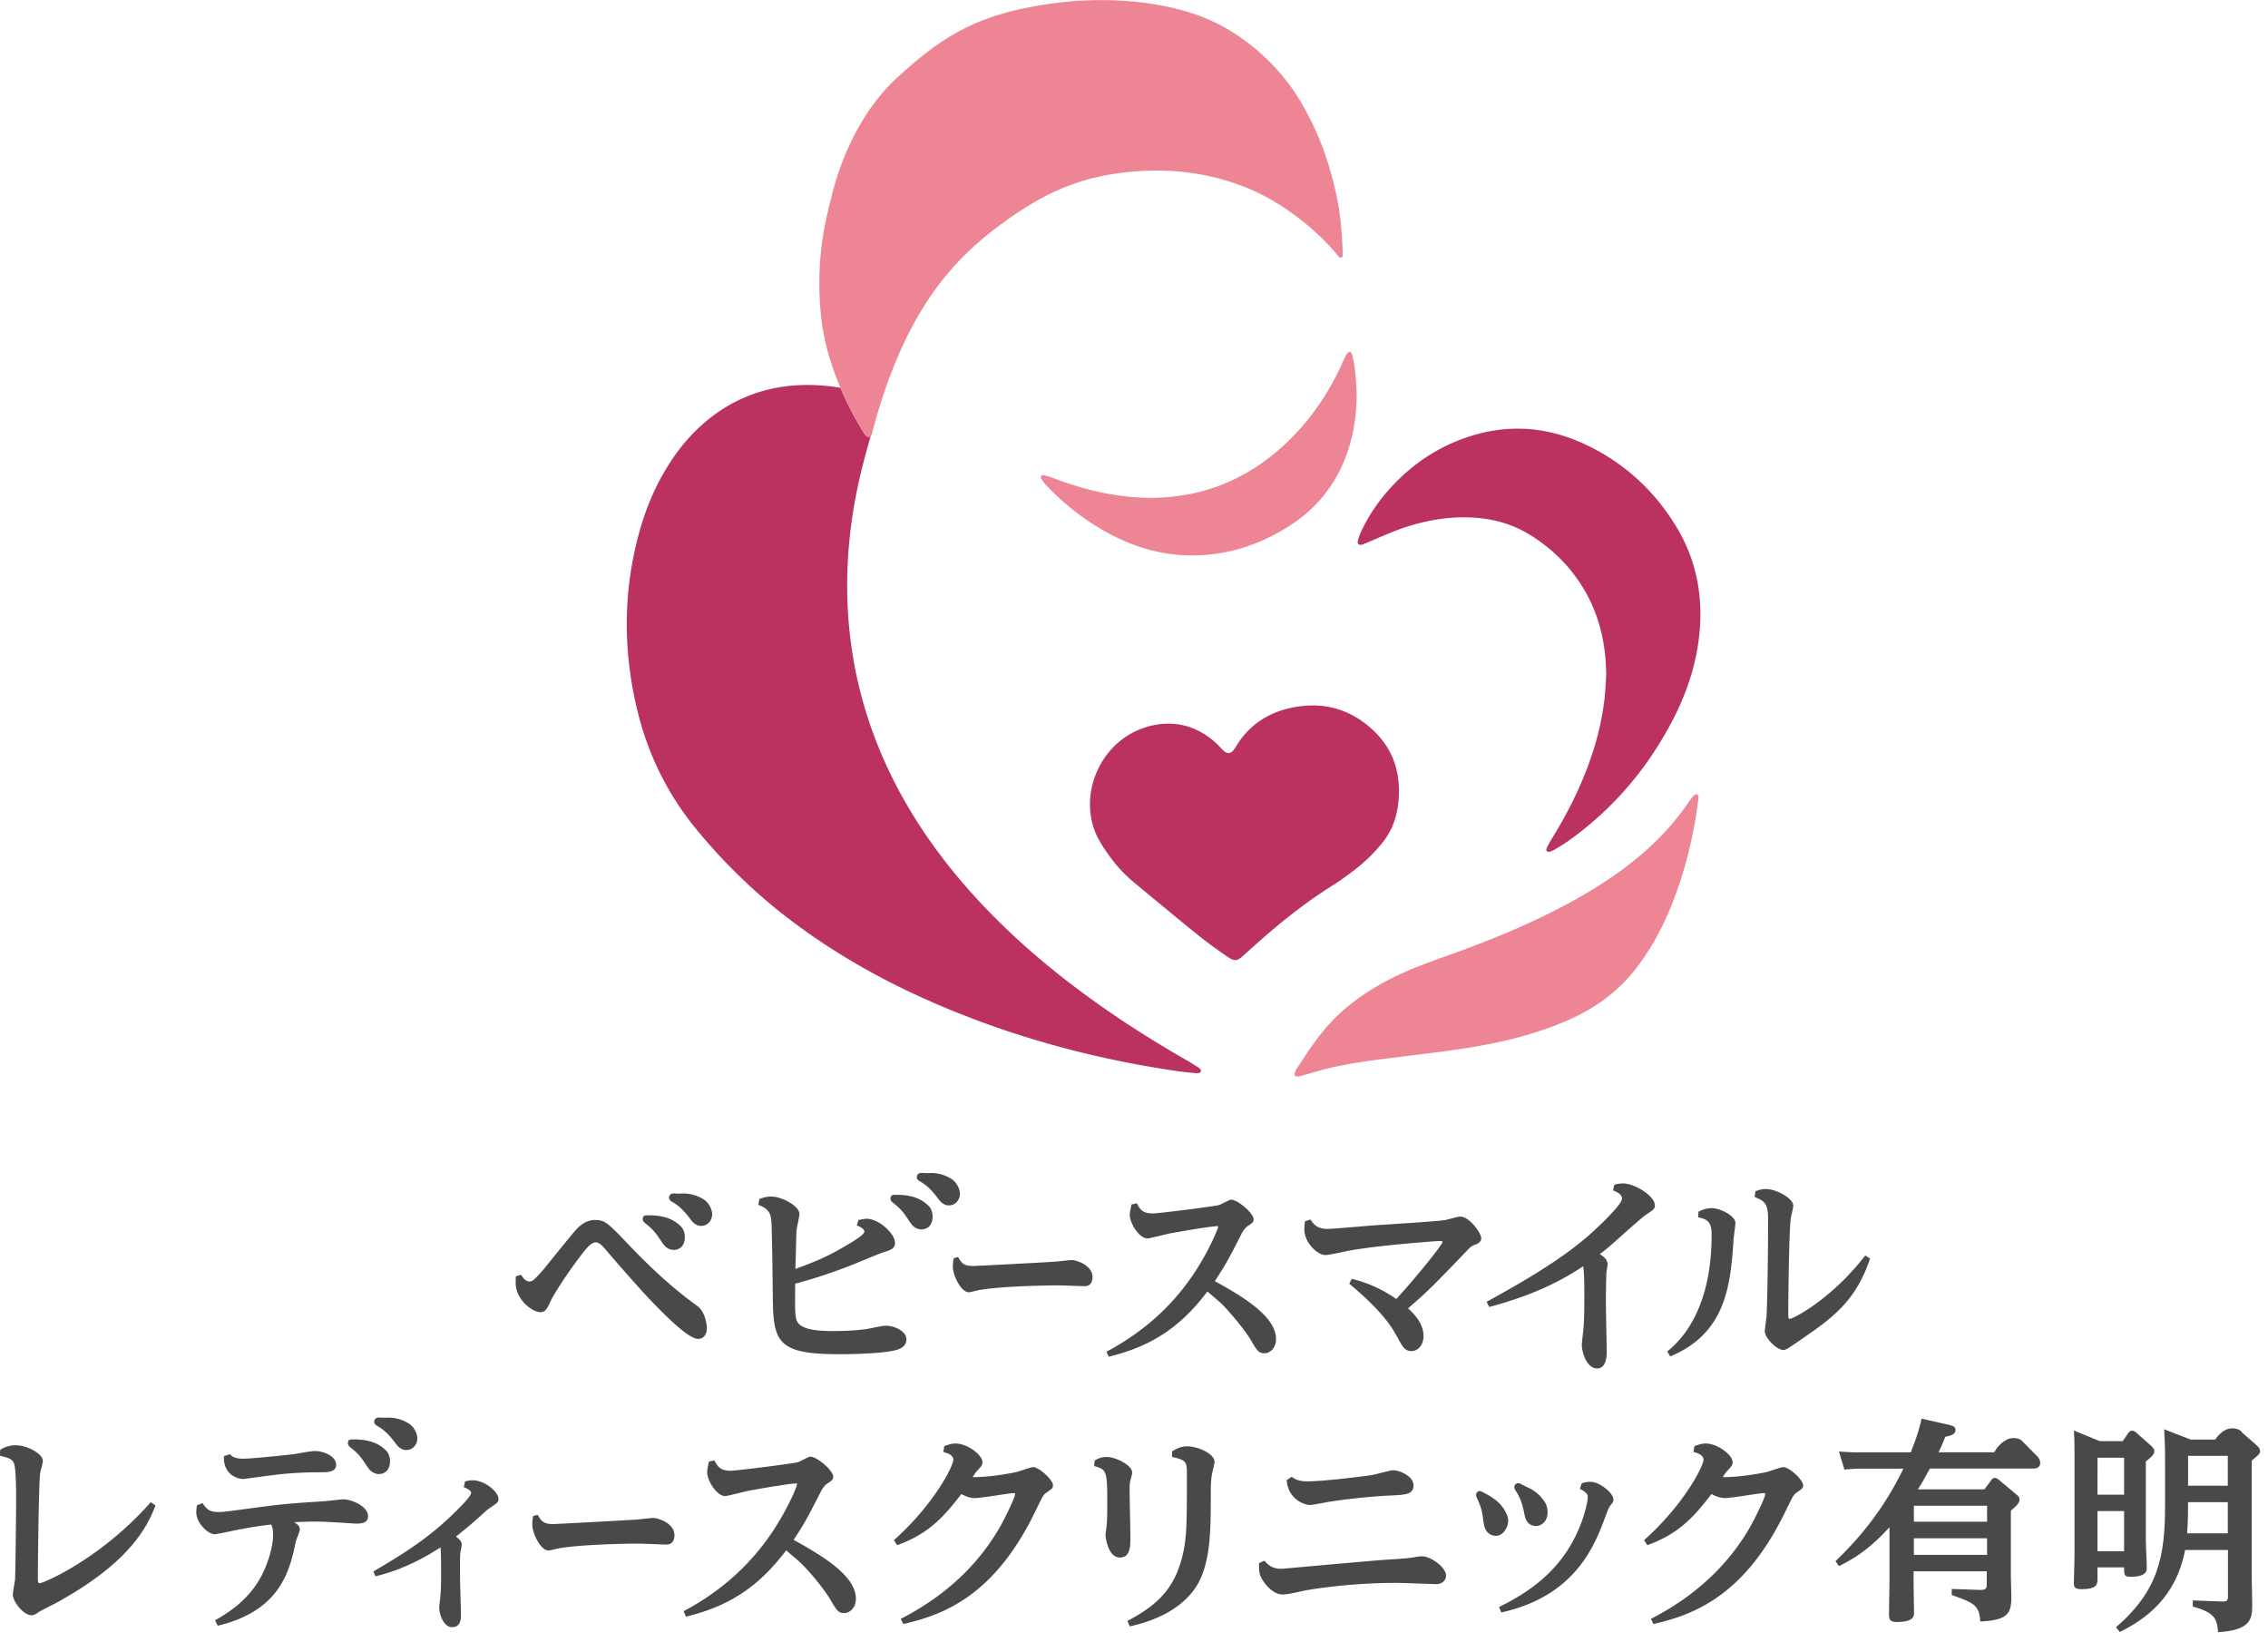
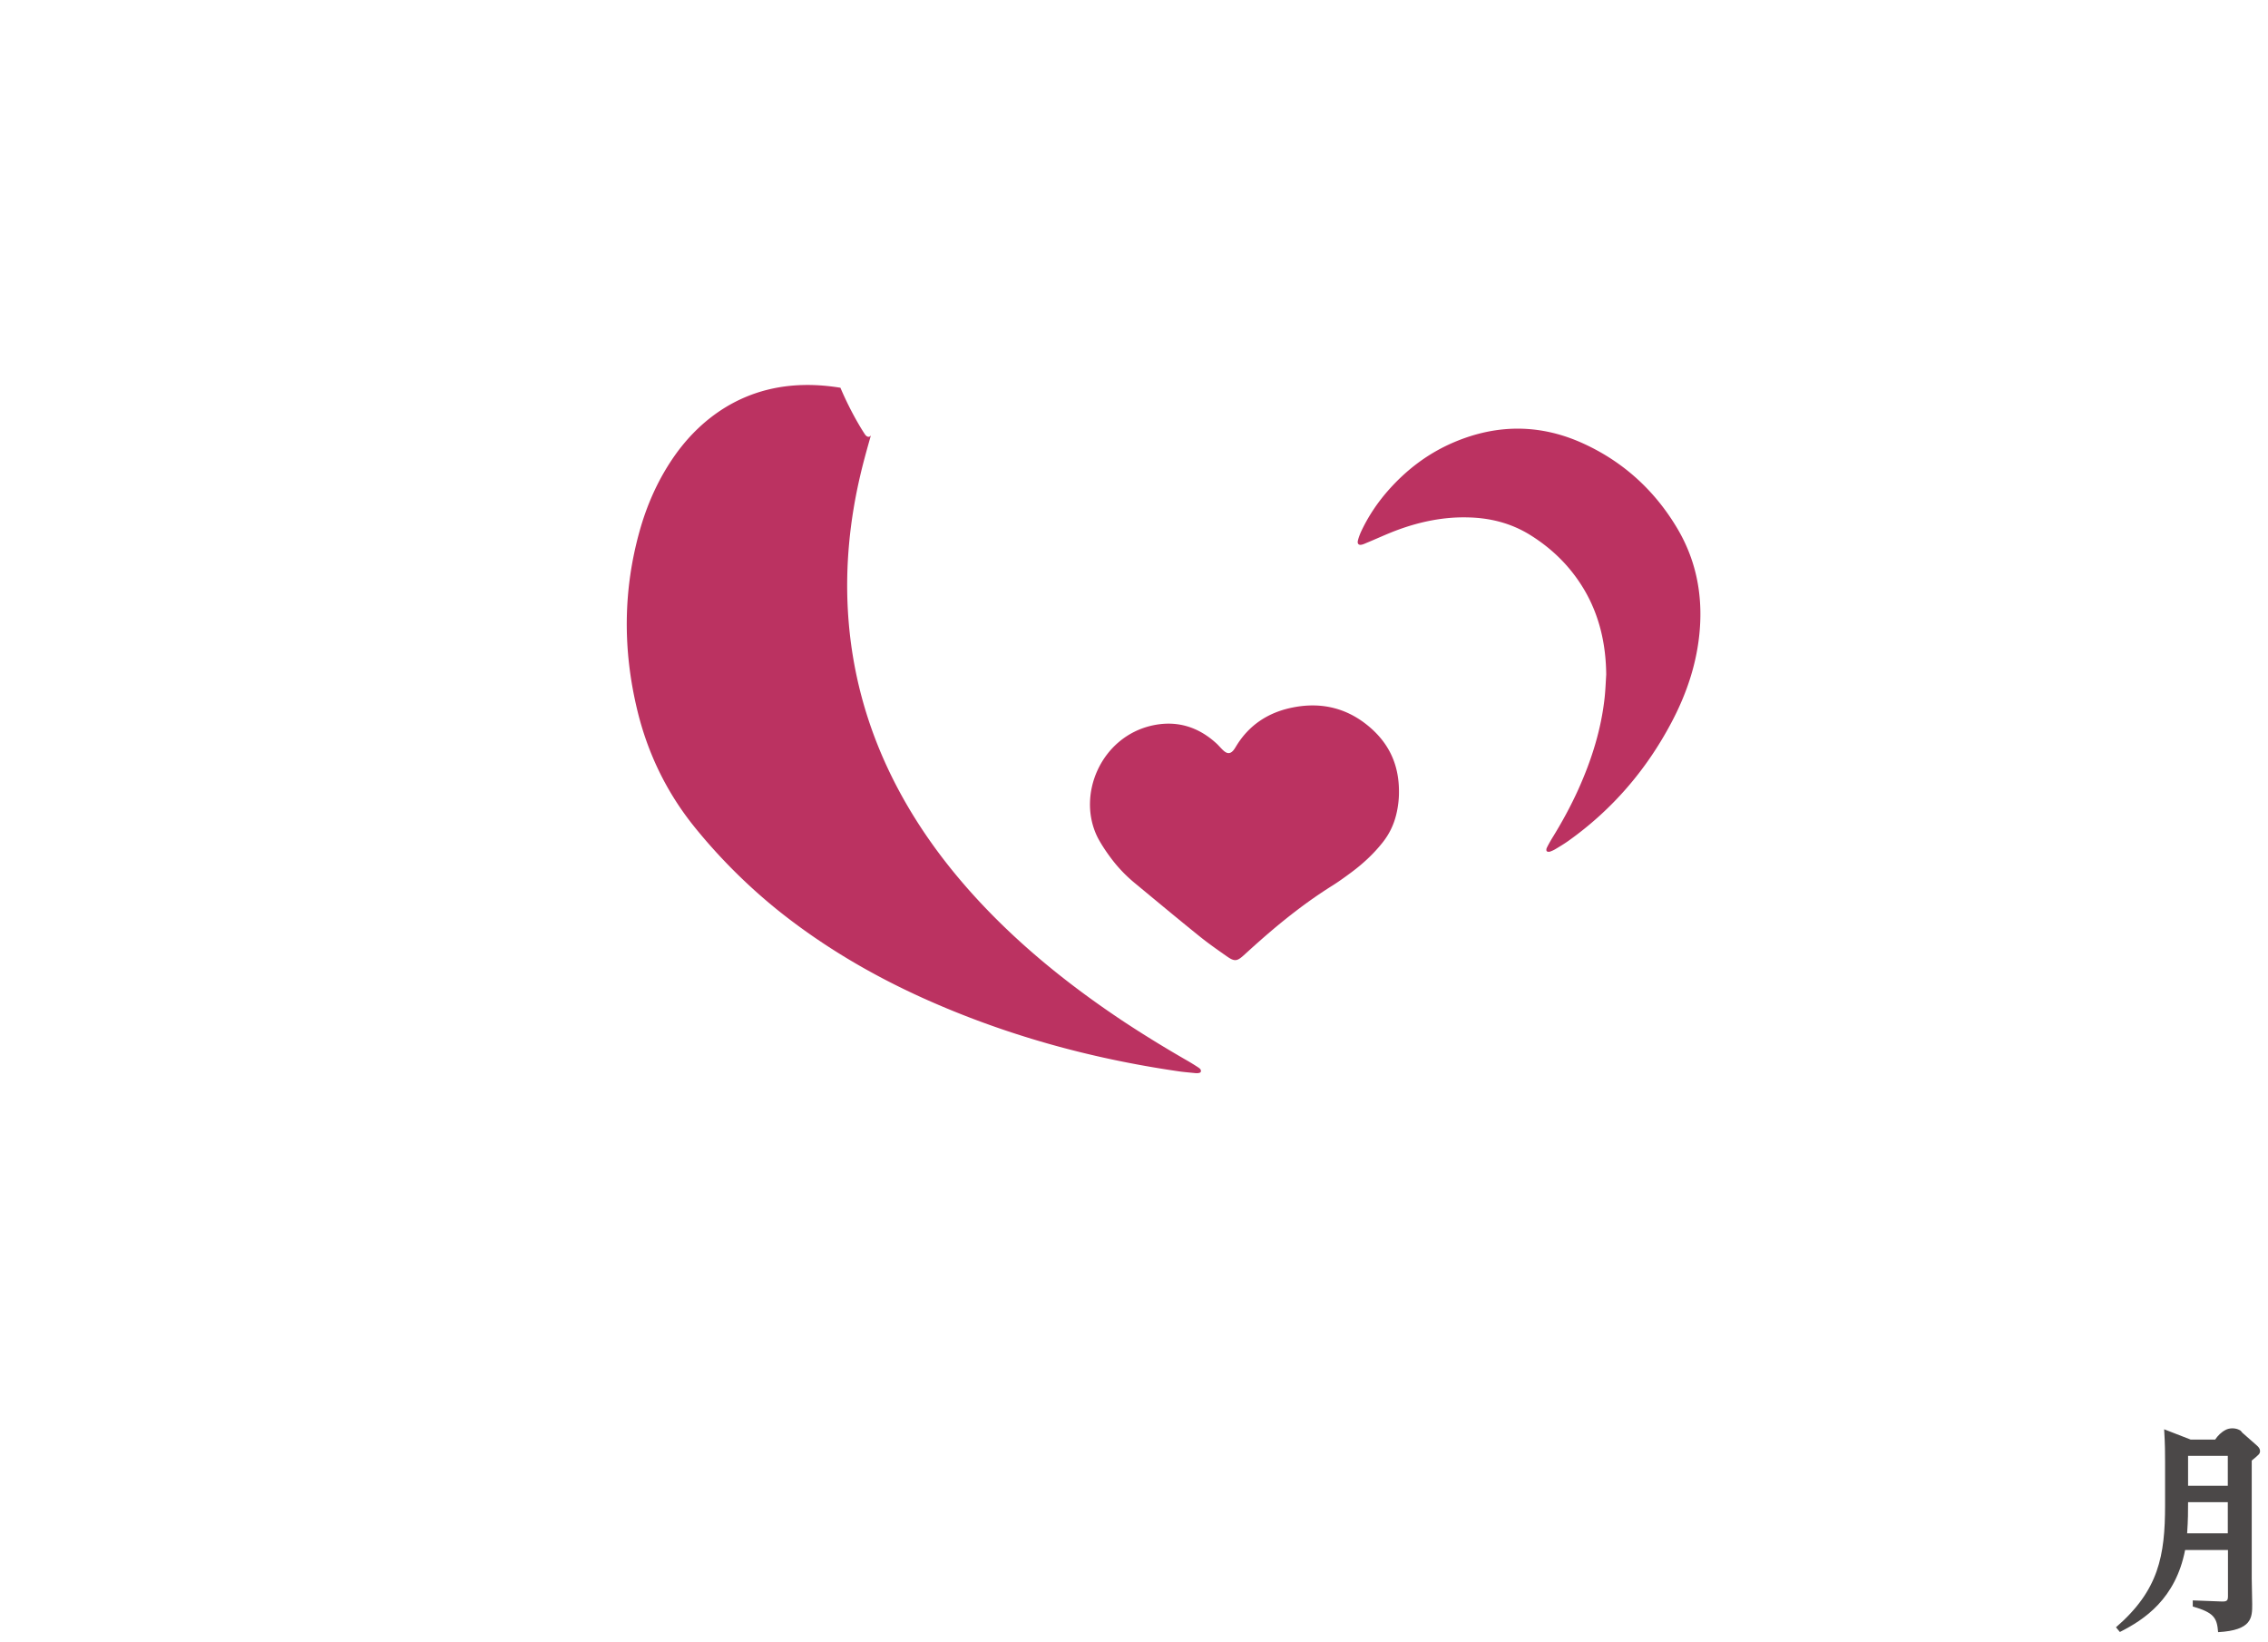
<svg xmlns="http://www.w3.org/2000/svg" width="145" height="105" fill="none" viewBox="0 0 145 105">
  <g clip-path="url(#clip0)">
-     <path fill="#4B4848" d="M41.66 77.7c.71.03 1.37.19 1.89.73.34.35.32 1.16-.12 1.39-.35.19-.76.08-1.02-.27-.18-.25-.34-.52-.53-.75-.16-.2-.35-.37-.55-.53-.14-.11-.28-.22-.23-.41.05-.2.24-.15.39-.16h.17zm1.88-1.39c.5-.03 1 .09 1.46.38.34.22.59.72.52 1.08-.07.32-.27.55-.6.6-.32.05-.57-.14-.75-.38-.33-.45-.68-.86-1.18-1.14-.13-.07-.26-.18-.2-.36.05-.17.2-.2.36-.19.11.02.23.01.39.01zM22.81 92.03c.71.03 1.37.19 1.89.73.34.35.32 1.16-.12 1.39-.35.19-.76.08-1.02-.27-.18-.25-.34-.52-.53-.75-.16-.2-.35-.37-.55-.53-.14-.11-.28-.22-.23-.41.05-.2.24-.15.39-.16.06-.01.12 0 .17 0zm1.88-1.39c.5-.03 1 .09 1.46.38.34.22.59.72.52 1.08-.07.32-.27.55-.6.6-.32.05-.57-.14-.75-.38-.33-.45-.68-.86-1.18-1.14-.13-.07-.26-.18-.2-.36.05-.17.2-.2.36-.19.12.01.23.01.39.01zM57.5 76.39c.71.03 1.37.19 1.89.73.34.35.32 1.16-.12 1.39-.35.19-.76.08-1.02-.27-.18-.25-.34-.52-.53-.75-.16-.2-.35-.37-.55-.53-.14-.11-.28-.22-.23-.41.05-.2.24-.15.39-.16h.17zM59.38 75c.5-.03 1 .09 1.46.38.34.22.59.72.52 1.08-.07.32-.27.55-.6.6-.32.05-.57-.14-.75-.38-.33-.45-.68-.86-1.18-1.14-.13-.07-.26-.18-.2-.36.05-.17.2-.2.36-.19.11.01.23.01.39.01zm35.63 20.51c.63.34 1.15.77 1.38 1.48.15.46-.22 1.18-.71 1.2-.4.02-.72-.25-.8-.69-.06-.3-.08-.61-.15-.91-.06-.25-.16-.49-.26-.72-.08-.16-.16-.32-.03-.47.13-.15.28-.03.42.03.05.03.1.05.15.08zm2.62-.43c.46.19.86.52 1.15.98.21.34.22.91 0 1.19-.2.26-.49.38-.8.28-.31-.09-.45-.37-.51-.67-.1-.55-.24-1.07-.56-1.54-.08-.12-.15-.27-.03-.41.12-.13.26-.09.4-.01.1.06.21.11.35.18zM33.31 81.5c.11.16.27.43.53.43.19 0 .31-.08.9-.76.34-.41 1.79-2.23 2.11-2.57.16-.18.6-.6 1.16-.6.68 0 .83.16 2.23 1.63 1.33 1.39 2.75 2.72 4.32 3.85.53.37.63 1.2.63 1.44 0 .44-.24.68-.56.68-.65 0-2.24-1.64-3.14-2.58-.68-.72-1.92-2.13-2.85-3.22-.19-.22-.37-.37-.54-.37-.34 0-.63.38-1.39 1.41-.77 1.06-1.37 2.05-1.45 2.23-.3.64-.38.82-.73.82-.49 0-1.56-.8-1.56-1.85 0-.07 0-.27.01-.44l.33-.1zm15.24-4.85c.18-.05.42-.15.75-.15.69 0 1.81.61 1.81 1.11 0 .18-.18.92-.19 1.09-.01.2-.05 2.08-.07 2.43 1.54-.57 2.13-.83 3.49-1.64.3-.18.92-.56.92-.75 0-.19-.33-.34-.48-.39l.1-.35c.27-.05.38-.08.53-.08.79 0 1.81.96 1.81 1.54 0 .37-.27.46-.73.6-.34.11-1.79.72-2.09.84-1.85.72-3.04 1.03-3.56 1.17-.01 1.17-.03 1.9.07 2.28.14.54.91.75 2.32.75.75 0 1.77-.04 2.45-.18.72-.15.8-.16.99-.16.42 0 1.28.29 1.28.88 0 .54-.6.67-.87.72-.43.1-1.66.22-3.44.22-3.83 0-4.2-.73-4.23-3.49-.01-.92-.05-4.72-.1-5.07-.05-.48-.2-.75-.83-.99l.07-.38zm12.7 3.71c.23.42.39.58.98.58.13 0 3.3-.16 5.14-.27.18-.01 1.03-.11 1.15-.11.29 0 1.33.33 1.33 1.09 0 .15-.04.58-.5.58-.17 0-1.49-.05-1.76-.05-.6 0-3.46.04-4.93.29-.11.01-.61.15-.72.15-.5 0-1.02-1.07-1.02-1.64 0-.16.02-.38.05-.53l.28-.09zm9.49 6.06c3.86-2.05 5.71-4.88 6.77-7.08.24-.52.37-.86.37-.91 0-.04-.04-.04-.07-.04-.19 0-1.44.18-2.92.45-.24.04-1.39.34-1.52.34-.56 0-1.14-1.01-1.14-1.5 0-.15.03-.27.11-.67l.34-.08c.2.37.34.65 1.02.65.39 0 3.98-.46 4.21-.53.14-.03.68-.35.8-.35.41 0 1.44.86 1.44 1.26 0 .19-.18.3-.31.38-.29.18-.42.45-.58.77-.77 1.5-.86 1.67-1.59 2.8 2 1.1 3.91 2.31 3.91 3.71 0 .52-.34.9-.75.9-.37 0-.48-.19-.87-.86-.44-.73-1.47-1.94-1.94-2.38-.14-.12-.71-.61-.83-.71-1.82 2.43-3.78 3.56-6.31 4.17l-.14-.32zm15.69-4.66a8.5 8.5 0 012.84 1.29c1.6-1.75 2.96-3.53 2.96-3.64 0-.05-.1-.07-.18-.07-.16 0-3.93.27-5.91.64-.19.04-1.17.26-1.4.26-.52 0-1.35-.8-1.35-1.64 0-.2.03-.37.04-.52l.35-.11c.22.31.42.6 1.11.6.26 0 2.36-.18 2.83-.22.67-.05 3.9-.24 4.62-.34.15-.01.84-.23 1.01-.23.6 0 1.35 1.06 1.35 1.39 0 .26-.29.37-.35.39-.26.1-.29.11-.65.49-2.22 2.32-2.53 2.6-3.68 3.6.31.29.99.91.99 1.77 0 .57-.35.96-.77.96-.43 0-.57-.27-.91-.9-.3-.54-.84-1.55-3.07-3.41l.17-.31zm8.61 1.47c2.22-1.21 5-2.81 6.85-4.53.54-.5 1.81-1.71 1.81-2.07 0-.27-.3-.41-.57-.52l.08-.37c.2-.05.39-.08.56-.08.69 0 2.03.77 2.03 1.41 0 .22-.07.26-.65.65-.24.18-1.22 1.05-1.82 1.59-.5.45-.79.68-1.05.87.19.12.5.33.5.67 0 .08-.08.46-.08.54-.01.29-.03 1.2-.03 1.79 0 .52.05 2.83.05 3.3 0 .14 0 1.01-.61 1.01-.71 0-.98-1.13-.98-1.49 0-.18.1-.95.11-1.11.03-.37.05-.92.05-1.81 0-.88 0-1.79-.08-2.12-1.98 1.33-4.05 2.08-6 2.6l-.17-.33zm13.55-5.76c.19-.1.49-.23.84-.23.54 0 1.52.49 1.52.95 0 .16-.11.91-.12 1.07-.19 3.1-.58 6.01-4.04 7.46l-.2-.31c.68-.57 2.84-2.42 2.84-7.47 0-.67-.15-.99-.86-1.11l.02-.36zm3.64-1.31c.16-.05.35-.14.67-.14.65 0 1.75.58 1.75 1.07 0 .14-.15.69-.16.82-.11.73-.16 4.94-.16 6.03 0 .35 0 .38.11.38.15 0 2.57-1.16 4.81-4.05l.31.19c-.82 2.45-2.09 3.59-4.08 4.95-1.18.82-1.3.9-1.47.9-.41 0-1.18-.77-1.18-1.2 0-.15.1-.82.11-.95.07-1.43.1-4.68.1-6.2 0-.99-.2-1.17-.86-1.43l.05-.37zM.01 92.7c.12-.08.47-.3.99-.3.7 0 1.74.52 1.74 1.01 0 .12-.15.65-.17.76-.1.69-.15 6.2-.15 6.73 0 .3.06.32.12.32.24 0 3.91-1.56 7.1-5.18l.3.21c-.53 1.41-1.71 3.69-6.33 6.22-.17.1-.95.48-1.11.58-.26.18-.35.22-.48.22-.54 0-1.2-.9-1.2-1.31 0-.15.12-.82.14-.95.03-.28.07-4.47.07-5.16 0-.53 0-2.04-.15-2.32-.11-.25-.35-.33-.88-.46l.01-.37zm13.74 10.89c1.11-.62 2.38-1.53 3.12-3.15.28-.62.59-1.56.59-2.33 0-.11 0-.41-.12-.64-1.12.12-2.11.33-2.51.41-.12.03-1.01.21-1.09.21-.47 0-1.19-.75-1.19-1.38 0-.14.01-.26.04-.47l.36-.14c.24.35.4.57 1.02.57.3 0 .33-.01 2.38-.28 1.75-.24 2.49-.29 4.38-.41.19-.01 1.05-.12 1.23-.12.5 0 1.57.43 1.57 1.08 0 .35-.26.47-.72.47-.18 0-.98-.06-1.15-.07-.59-.03-1.09-.06-1.48-.06-.66 0-1.04.03-1.37.04.21.14.36.24.36.47 0 .12-.22.62-.25.73-.39 1.89-.98 4.46-5 5.42l-.17-.35zm.94-10.62c.11.11.28.29.84.29.55 0 2.13-.17 3.18-.28.22-.03 1.19-.21 1.4-.21.65 0 1.38.36 1.38.88 0 .48-.54.48-1.09.48-.35 0-1.15 0-2.36.11-.33.03-2.47.32-2.5.32-.33 0-1.29-.28-1.22-1.46l.37-.13zm9.18 7.5c1.89-1.11 3.58-2.14 5.37-3.94.25-.25.88-.88.88-1.08 0-.18-.32-.3-.47-.37l.08-.36c.12-.04.28-.08.48-.08.76 0 1.66.72 1.66 1.2 0 .21-.1.26-.55.57-.15.1-.24.18-.47.39-.65.59-1.06.93-1.7 1.44.12.1.37.26.37.52 0 .08-.07.4-.08.47-.04.28-.03.55-.03 1.57 0 .39.06 2.09.06 2.43 0 .24 0 .8-.57.8s-.82-.88-.82-1.23c0-.12.07-.69.08-.8.03-.39.04-.77.04-1.44 0-.52 0-1.3-.04-1.63-1.31.86-2.73 1.51-4.16 1.85l-.13-.31zm10.51-3.62c.23.43.4.59.99.59.13 0 3.36-.17 5.23-.28.19-.01 1.05-.11 1.17-.11.3 0 1.35.33 1.35 1.11 0 .15-.04.59-.51.59-.18 0-1.51-.06-1.79-.06-.61 0-3.51.04-5.02.29-.11.01-.62.15-.73.15-.51 0-1.04-1.09-1.04-1.67 0-.17.02-.39.06-.54l.29-.07zm9.33 6.16c3.92-2.09 5.8-4.96 6.88-7.2.25-.52.37-.87.37-.93 0-.04-.04-.04-.07-.04-.19 0-1.46.18-2.97.46-.25.04-1.41.35-1.55.35-.57 0-1.16-1.02-1.16-1.52 0-.15.03-.28.11-.68l.35-.08c.21.37.35.66 1.04.66.4 0 4.05-.47 4.28-.54.14-.03.69-.36.82-.36.41 0 1.46.87 1.46 1.29 0 .19-.18.3-.32.39-.29.18-.43.46-.59.79-.79 1.52-.87 1.7-1.62 2.85 2.03 1.12 3.98 2.35 3.98 3.77 0 .53-.35.91-.76.91-.37 0-.48-.19-.88-.87-.44-.75-1.49-1.98-1.98-2.42-.14-.12-.72-.62-.84-.72-1.85 2.47-3.84 3.62-6.41 4.24l-.14-.35zm13.88.49c3.47-1.78 5.33-4.1 6.36-5.91.23-.4.95-1.84.95-2.07 0-.06-.07-.06-.12-.06-.21 0-2.06.32-2.45.32-.3 0-.61-.12-.87-.26-1.16 1.52-2.14 2.56-4.1 3.27l-.21-.32c2.57-2.29 3.8-4.75 3.8-5.14 0-.32-.4-.43-.64-.5l.06-.37c.3-.11.47-.17.73-.17.73 0 1.71.72 1.71 1.19 0 .21-.08.28-.37.59-.11.14-.19.26-.26.37.8.01 1.98-.15 2.78-.32.18-.04.94-.32 1.09-.32.4 0 1.27.83 1.27 1.15 0 .19-.03.21-.46.51-.15.11-.21.22-.68 1.19-2.6 5.36-5.83 6.59-8.43 7.18l-.16-.33zm12.4-10.13c.18-.1.41-.22.76-.22.59 0 1.63.53 1.63.99 0 .11-.01.15-.11.51-.04.15-.05.3-.05.61 0 .48.05 2.61.05 3.04 0 .55 0 1.28-.68 1.28-.72 0-.91-1.22-.91-1.44 0-.06.06-.51.07-.61.03-.28.04-.64.04-1.26 0-2.2 0-2.31-.84-2.54l.04-.36zm4.95-.58c.25-.15.53-.32.97-.32.68 0 1.74.48 1.74.99 0 .14-.17.75-.18.87-.04.26-.06.65-.06.99 0 2.54 0 4.6-.91 6.08-.65 1.04-1.95 2.07-4.27 2.58l-.15-.35c2.04-1.06 2.98-2.16 3.47-3.97.33-1.26.33-2.03.33-5.4 0-.76 0-.91-.95-1.11l.01-.36zm5.9 6.99c.18.22.46.52 1.08.52.12 0 5.62-.51 6.69-.58 1.28-.08 1.42-.1 1.77-.15.32-.06.39-.07.52-.07.57 0 1.55.7 1.55 1.24 0 .24-.18.54-.64.54-.14 0-2.14-.08-2.51-.08-2.97 0-5.28.39-5.71.46-.44.07-1.15.28-1.6.28-.65 0-1.15-.75-1.22-.84-.26-.39-.28-.61-.28-1.16l.35-.16zm1.74-5.36c.18.12.4.29 1.02.29.93 0 3.47-.3 4.15-.41.21-.04 1.13-.3 1.33-.3.36 0 1.29.35 1.29.97 0 .58-.53.59-1.34.64-.41.01-2.07.11-3.83.37-.23.03-1.26.24-1.46.24-.3 0-1.38-.32-1.48-1.59l.32-.21zm18.54.42c.15-.06.33-.1.57-.1.58 0 1.46.72 1.46 1.12 0 .15-.04.21-.17.36-.12.15-.14.21-.35.76-.68 1.85-1.93 5.07-6.65 6.11l-.14-.35c2.29-1.11 4.13-2.62 5.15-5.11.36-.88.52-1.67.52-1.91 0-.17-.06-.3-.5-.53l.11-.35zm4.43 8.66c3.47-1.78 5.33-4.1 6.36-5.91.23-.4.95-1.84.95-2.07 0-.06-.07-.06-.12-.06-.21 0-2.06.32-2.45.32-.3 0-.61-.12-.87-.26-1.16 1.52-2.14 2.56-4.1 3.27l-.21-.32c2.57-2.29 3.8-4.75 3.8-5.14 0-.32-.4-.43-.64-.5l.06-.37c.3-.11.47-.17.73-.17.73 0 1.71.72 1.71 1.19 0 .21-.08.28-.37.59-.11.14-.19.26-.26.37.8.01 1.98-.15 2.78-.32.18-.04.94-.32 1.09-.32.4 0 1.27.83 1.27 1.15 0 .19-.03.21-.46.51-.15.11-.21.22-.68 1.19-2.6 5.36-5.83 6.59-8.43 7.18l-.16-.33zm23.71-11.39c-.22-.2-.68-.22-.97-.06-.36.19-.61.47-.79.8h-3.56c.17-.36.26-.58.43-.99.33-.07.65-.14.65-.44 0-.17-.1-.25-.44-.33l-1.73-.39c-.18.9-.58 1.87-.69 2.16h-3.21c-.55 0-.99-.03-1.38-.06l.35 1.16c.55-.06.8-.06 1.08-.06h2.69c-.84 1.71-2.06 3.73-4.34 5.91l.22.32c1.49-.73 2.36-1.55 3.23-2.49v3.4c0 .3-.03 1.8-.03 2.13 0 .33.03.53.48.53 1.12 0 1.12-.37 1.12-.64 0-.08-.03-1.71-.03-2.03v-.57h4.68v.8c0 .3-.06.4-.44.39l-1.8-.06v.39c1.37.48 1.78.64 1.82 1.69 1.75-.08 1.99-.51 1.99-1.55 0-.21-.03-1.2-.03-1.42v-4.12c.39-.32.55-.5.55-.72 0-.11-.04-.18-.22-.33l-1.11-.93a.432.432 0 00-.25-.11c-.11 0-.18.08-.22.14l-.44.59h-4.26c.24-.36.36-.57.77-1.33h6.63c.4 0 .43-.28.43-.36 0-.22-.18-.41-.21-.44l-.97-.98zm-2.22 7.3h-4.68v-1.06h4.68v1.06zm0-3.14v1.02h-4.68v-1.02h4.68zm9.16 4.54c.58 0 1.05-.11 1.05-.54 0-.26-.06-1.52-.06-1.8v-5.04c.43-.32.54-.48.54-.65 0-.15-.11-.26-.22-.36l-.95-.84c-.01-.01-.14-.11-.24-.11-.11 0-.18.06-.25.15l-.36.52h-1.46l-1.66-.68c.04.73.04.87.04 1.78v6.19c0 .29-.04 1.51-.04 1.77 0 .24.04.4.47.4 1.04 0 1.04-.3 1.04-.75v-.64h1.7c0 .45 0 .6.4.6zm-2.1-7.61h1.7v2.36h-1.7V93.2zm0 3.41h1.7v2.57h-1.7v-2.57z" />
    <path fill="#4B4848" d="M144.49 92.76c0-.12-.08-.24-.21-.35l-.92-.81c-.03-.04-.06-.08-.1-.12-.03-.03-.08-.05-.12-.07-.01 0-.01-.01-.02-.01-.24-.11-.59-.11-.83.02-.29.15-.5.37-.67.62h-1.56l-1.7-.66c.06.98.06 1.55.06 2.09v2.75c0 3.26-.41 5.46-3.14 7.82l.25.3c1.56-.79 3.56-2.11 4.17-5.24h2.74v2.94c0 .29-.06.36-.4.35l-1.85-.07v.39c1.35.39 1.55.72 1.62 1.64 2.18-.12 2.18-.94 2.18-1.78 0-.24-.03-1.4-.03-1.66v-7.53c.47-.39.53-.43.53-.62zm-2.06 5.27h-2.6c.06-.88.06-1.38.06-1.99h2.54v1.99zm0-3.04h-2.54v-1.91h2.54v1.91z" />
    <path fill="#BB3261" d="M89.44 50.69c0 .38-.05.88-.17 1.37-.16.67-.45 1.27-.88 1.81-.58.73-1.25 1.35-1.99 1.9-.39.29-.79.58-1.2.84-1.68 1.05-3.22 2.27-4.7 3.58-.34.3-.67.6-1 .9-.41.37-.58.39-1.04.07-.63-.44-1.26-.88-1.86-1.37-1.34-1.08-2.67-2.19-4-3.29a9.206 9.206 0 01-1.56-1.62c-.3-.4-.59-.83-.83-1.27-1.43-2.74.17-6.54 3.52-7.24 1.54-.32 2.9.11 4.05 1.17.14.13.27.29.41.42.28.27.5.25.72-.06.03-.05.06-.09.09-.14.83-1.4 2.08-2.22 3.66-2.53 1.87-.37 3.55.06 4.98 1.32 1.2 1.06 1.82 2.4 1.8 4.14zm13.25-7.57c-.02-1.91-.42-3.73-1.39-5.39-.87-1.48-2.05-2.65-3.51-3.55-1.21-.74-2.53-1.07-3.94-1.1-1.53-.04-3.01.26-4.44.78-.66.24-1.3.54-1.95.81-.13.05-.26.12-.39.15-.19.05-.3-.04-.26-.24.04-.18.11-.36.18-.53.45-.98 1.04-1.87 1.75-2.68 1.17-1.33 2.55-2.38 4.18-3.08 2.8-1.2 5.61-1.19 8.38.1 2.48 1.15 4.44 2.93 5.86 5.27 1.24 2.03 1.7 4.25 1.51 6.61-.17 2.12-.84 4.1-1.83 5.96-1.61 3.03-3.8 5.57-6.61 7.56-.26.18-.54.35-.81.51-.1.06-.22.11-.33.15-.06.02-.17.01-.2-.03-.04-.04-.03-.15 0-.21.09-.19.2-.38.31-.57.64-1.03 1.22-2.09 1.72-3.2.84-1.87 1.45-3.81 1.67-5.85.05-.47.07-.97.1-1.47z" />
-     <path fill="#EE8595" d="M108.56 51.27c-.08.53-.15 1.06-.25 1.58-.42 2.19-1.05 4.32-2.03 6.34-.44.9-.95 1.75-1.55 2.55-1.19 1.61-2.75 2.74-4.59 3.53-1.74.75-3.54 1.23-5.4 1.57-1.74.32-3.49.51-5.24.73-1.53.19-3.06.37-4.56.73-.52.12-1.03.28-1.55.43-.13.03-.25.08-.38.09-.22.03-.29-.07-.21-.29.02-.04.04-.09.06-.13.73-1.14 1.47-2.27 2.42-3.24 1.13-1.15 2.47-2.02 3.91-2.72 1.1-.54 2.25-.95 3.4-1.36 2.44-.87 4.84-1.84 7.15-3.04 1.88-.98 3.67-2.09 5.28-3.48 1.09-.94 2.06-2 2.88-3.19.1-.15.2-.29.32-.43.05-.05.16-.19.28-.15.11.04.1.21.06.48zM86.09 22.65c-.1.19-.19.39-.28.58-.99 2.19-2.37 4.11-4.22 5.67-1.82 1.53-3.89 2.49-6.26 2.81-1.82.25-3.61.09-5.39-.33-.91-.22-1.8-.51-2.68-.84-.17-.06-.34-.11-.51-.15-.06-.01-.14-.01-.18.04-.04.06-.02.15.01.2.1.15.22.31.35.44 1.21 1.26 2.58 2.32 4.14 3.13 1.58.82 3.26 1.3 5.05 1.31 2.35.02 4.49-.69 6.44-1.97a8.843 8.843 0 003.28-3.85c.63-1.43.89-2.94.9-4.5-.03-.51-.05-1.01-.11-1.52-.03-.33-.11-.67-.18-.99-.01-.06-.08-.17-.16-.18-.07.01-.12.03-.2.15z" />
    <path fill="#BB3261" d="M76.43 68.61c-.39-.04-.79-.07-1.17-.13-5.61-.82-11.03-2.32-16.21-4.65-3.37-1.52-6.52-3.38-9.4-5.7a35.64 35.64 0 01-5.21-5.21c-1.81-2.23-3.03-4.75-3.7-7.53-.92-3.82-.91-7.63.15-11.43.5-1.79 1.26-3.47 2.36-4.99.84-1.15 1.85-2.13 3.07-2.89 1.75-1.08 3.67-1.53 5.72-1.46.57.02 1.13.08 1.69.17.74 1.74 1.53 2.93 1.59 3.01.09.12.26.2.36.03-.24.85-.48 1.7-.68 2.56-.67 2.86-.96 5.76-.79 8.69.22 3.76 1.18 7.32 2.86 10.69 1.54 3.09 3.59 5.84 5.98 8.33 2.61 2.72 5.55 5.05 8.68 7.14 1.39.92 2.81 1.79 4.26 2.62.22.13.43.26.64.4.12.08.17.16.14.26 0 .03-.06.11-.34.09z" />
-     <path fill="#EE8595" d="M85.49 12.72c-.33-1.61-.9-3.8-2.34-6.23-1.44-2.43-3.96-4.69-6.92-5.64-2.96-.95-6.65-1.12-10.36-.4-3.71.71-5.79 2.01-8.53 4.53-2.74 2.52-3.84 6.18-4.15 7.48-.32 1.3-1.09 3.86-.7 7.76.17 1.67.69 3.28 1.25 4.59.74 1.74 1.53 2.93 1.59 3.01.09.12.26.2.36.03.02-.03.03-.06.05-.1.09-.3.64-2.68 1.84-5.36 1.2-2.67 2.89-5.33 5.85-7.62 2.95-2.28 5.67-3.74 10.08-3.86 4.41-.12 7.26 1.58 7.76 1.86s2.61 1.53 4.34 3.66c.02.03.06.04.1.04.08 0 .14-.06.14-.14-.01-.2-.03-2-.36-3.61z" />
  </g>
  <defs>
    <clipPath id="clip0">
-       <path fill="#fff" d="M0 0h144.49v104.35H0V0z" />
+       <path fill="#fff" d="M0 0h144.49v104.35H0z" />
    </clipPath>
  </defs>
</svg>